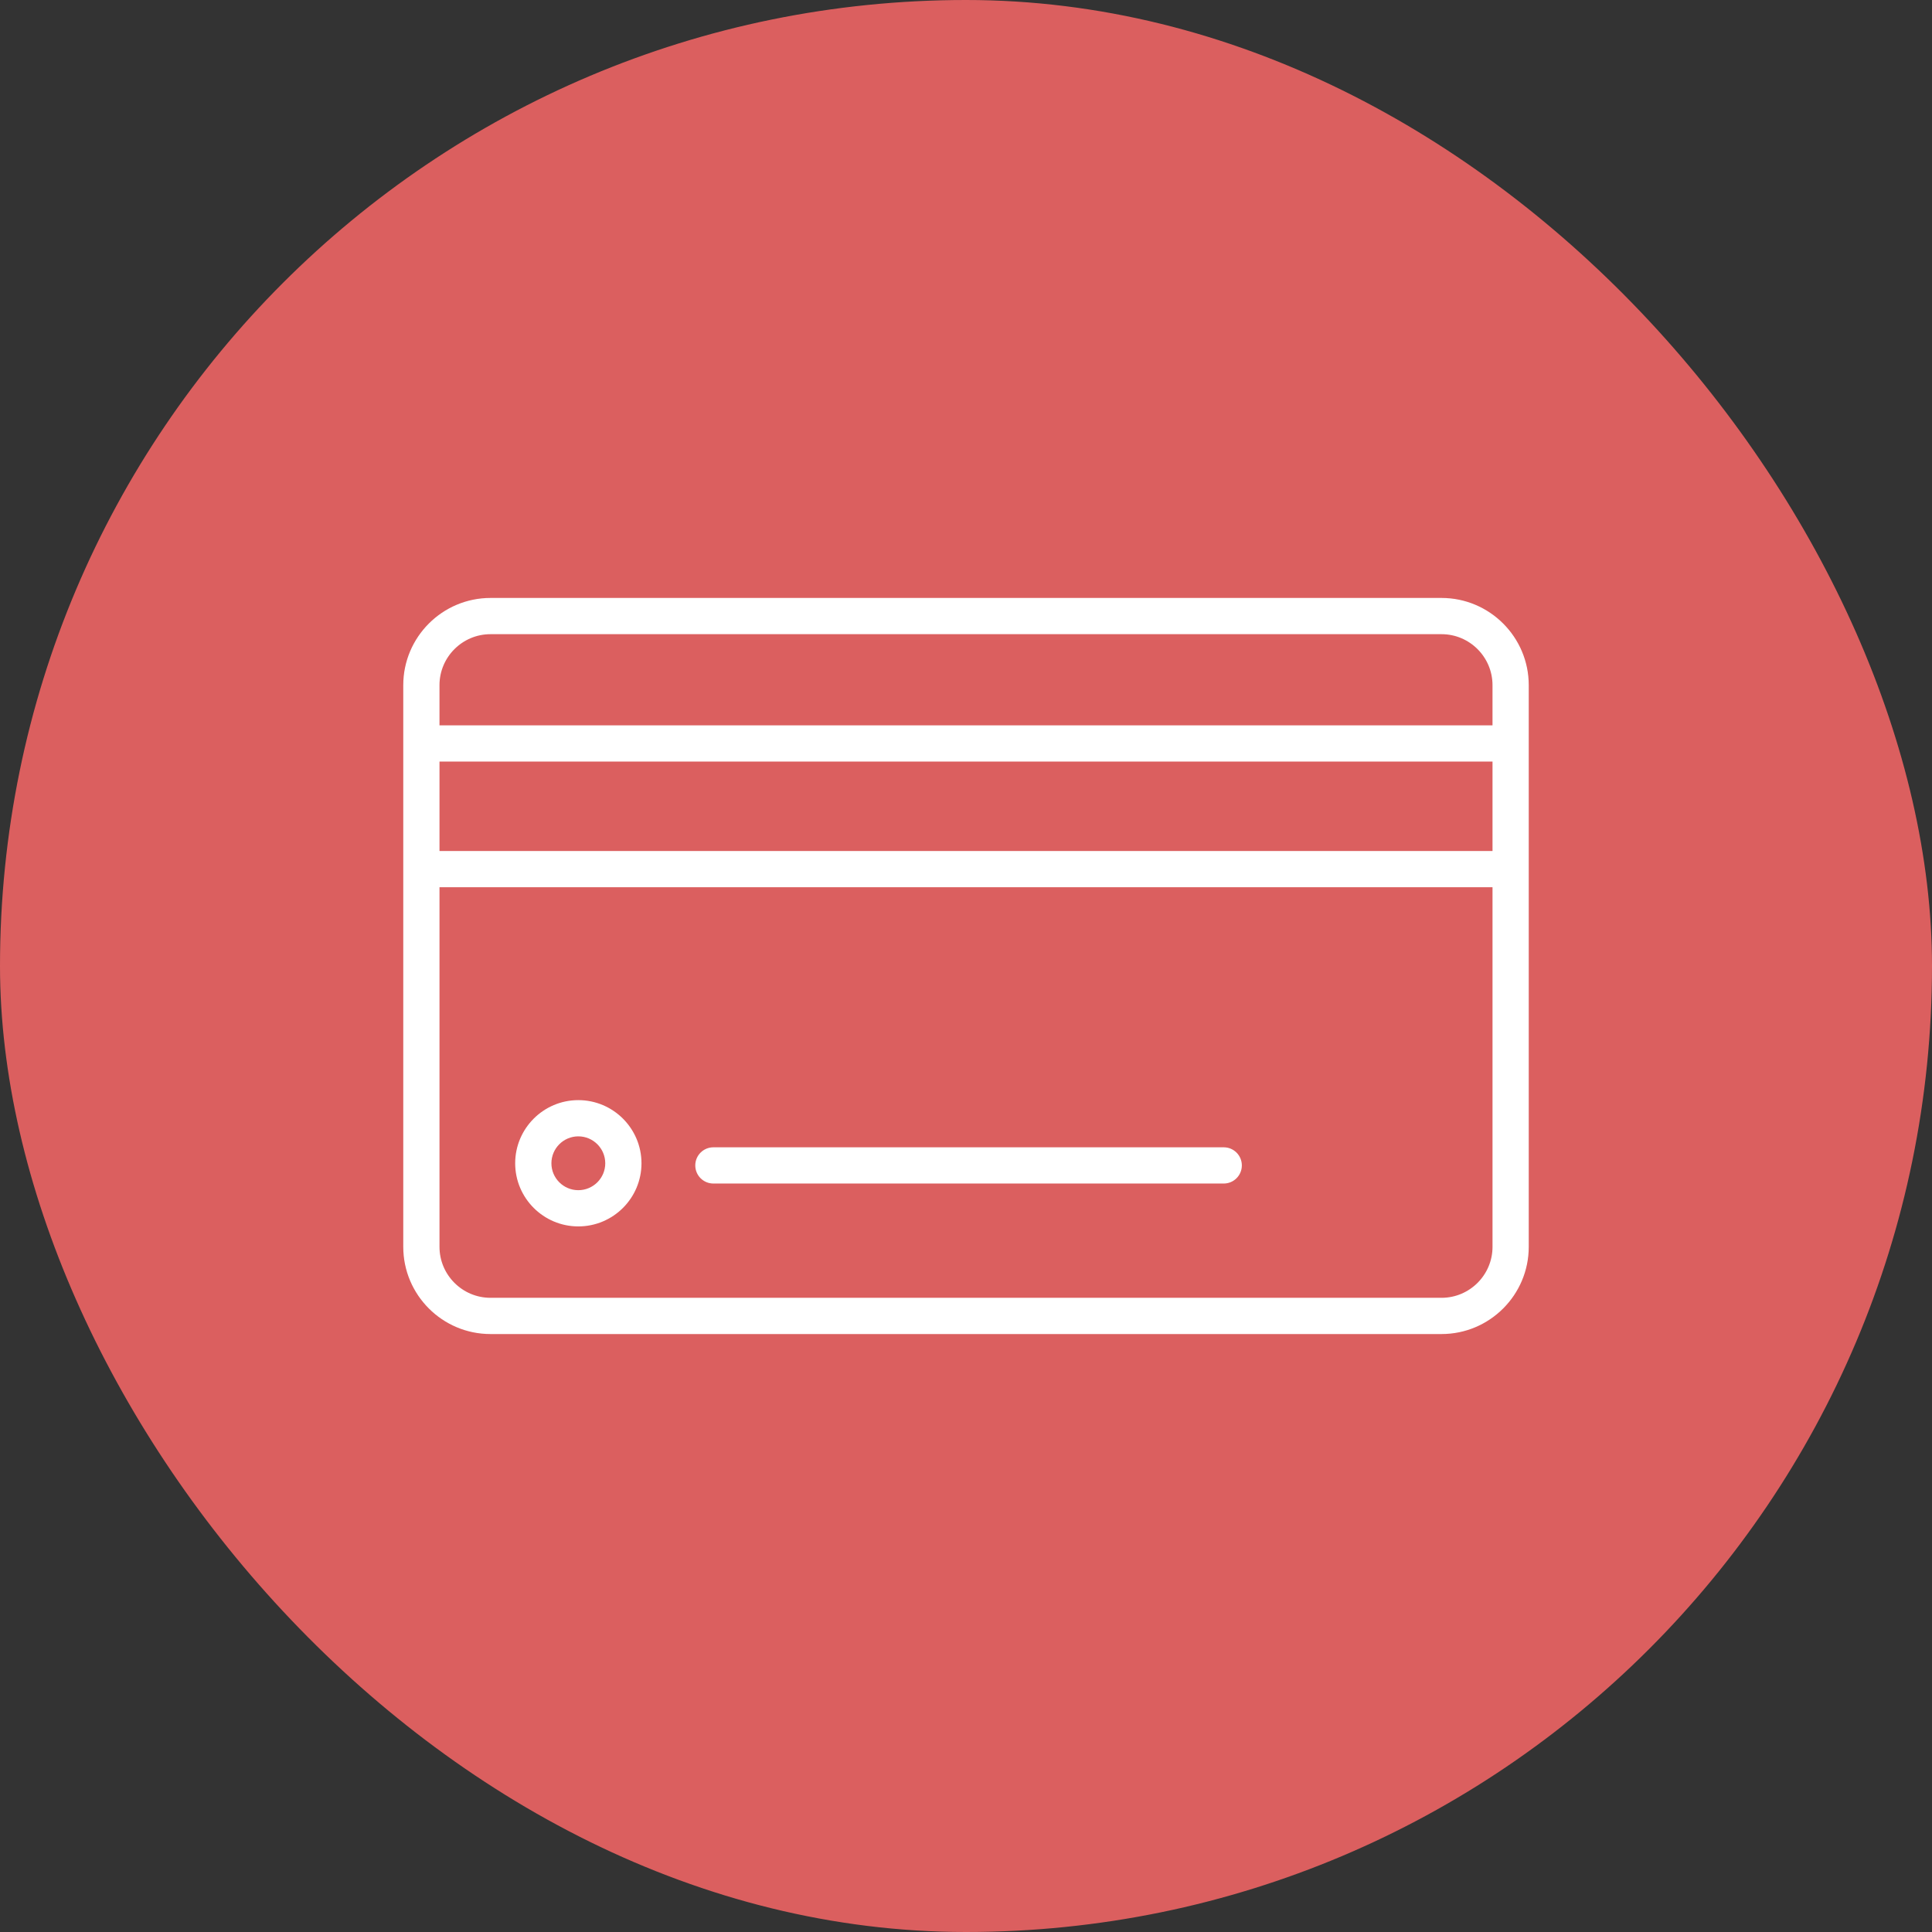
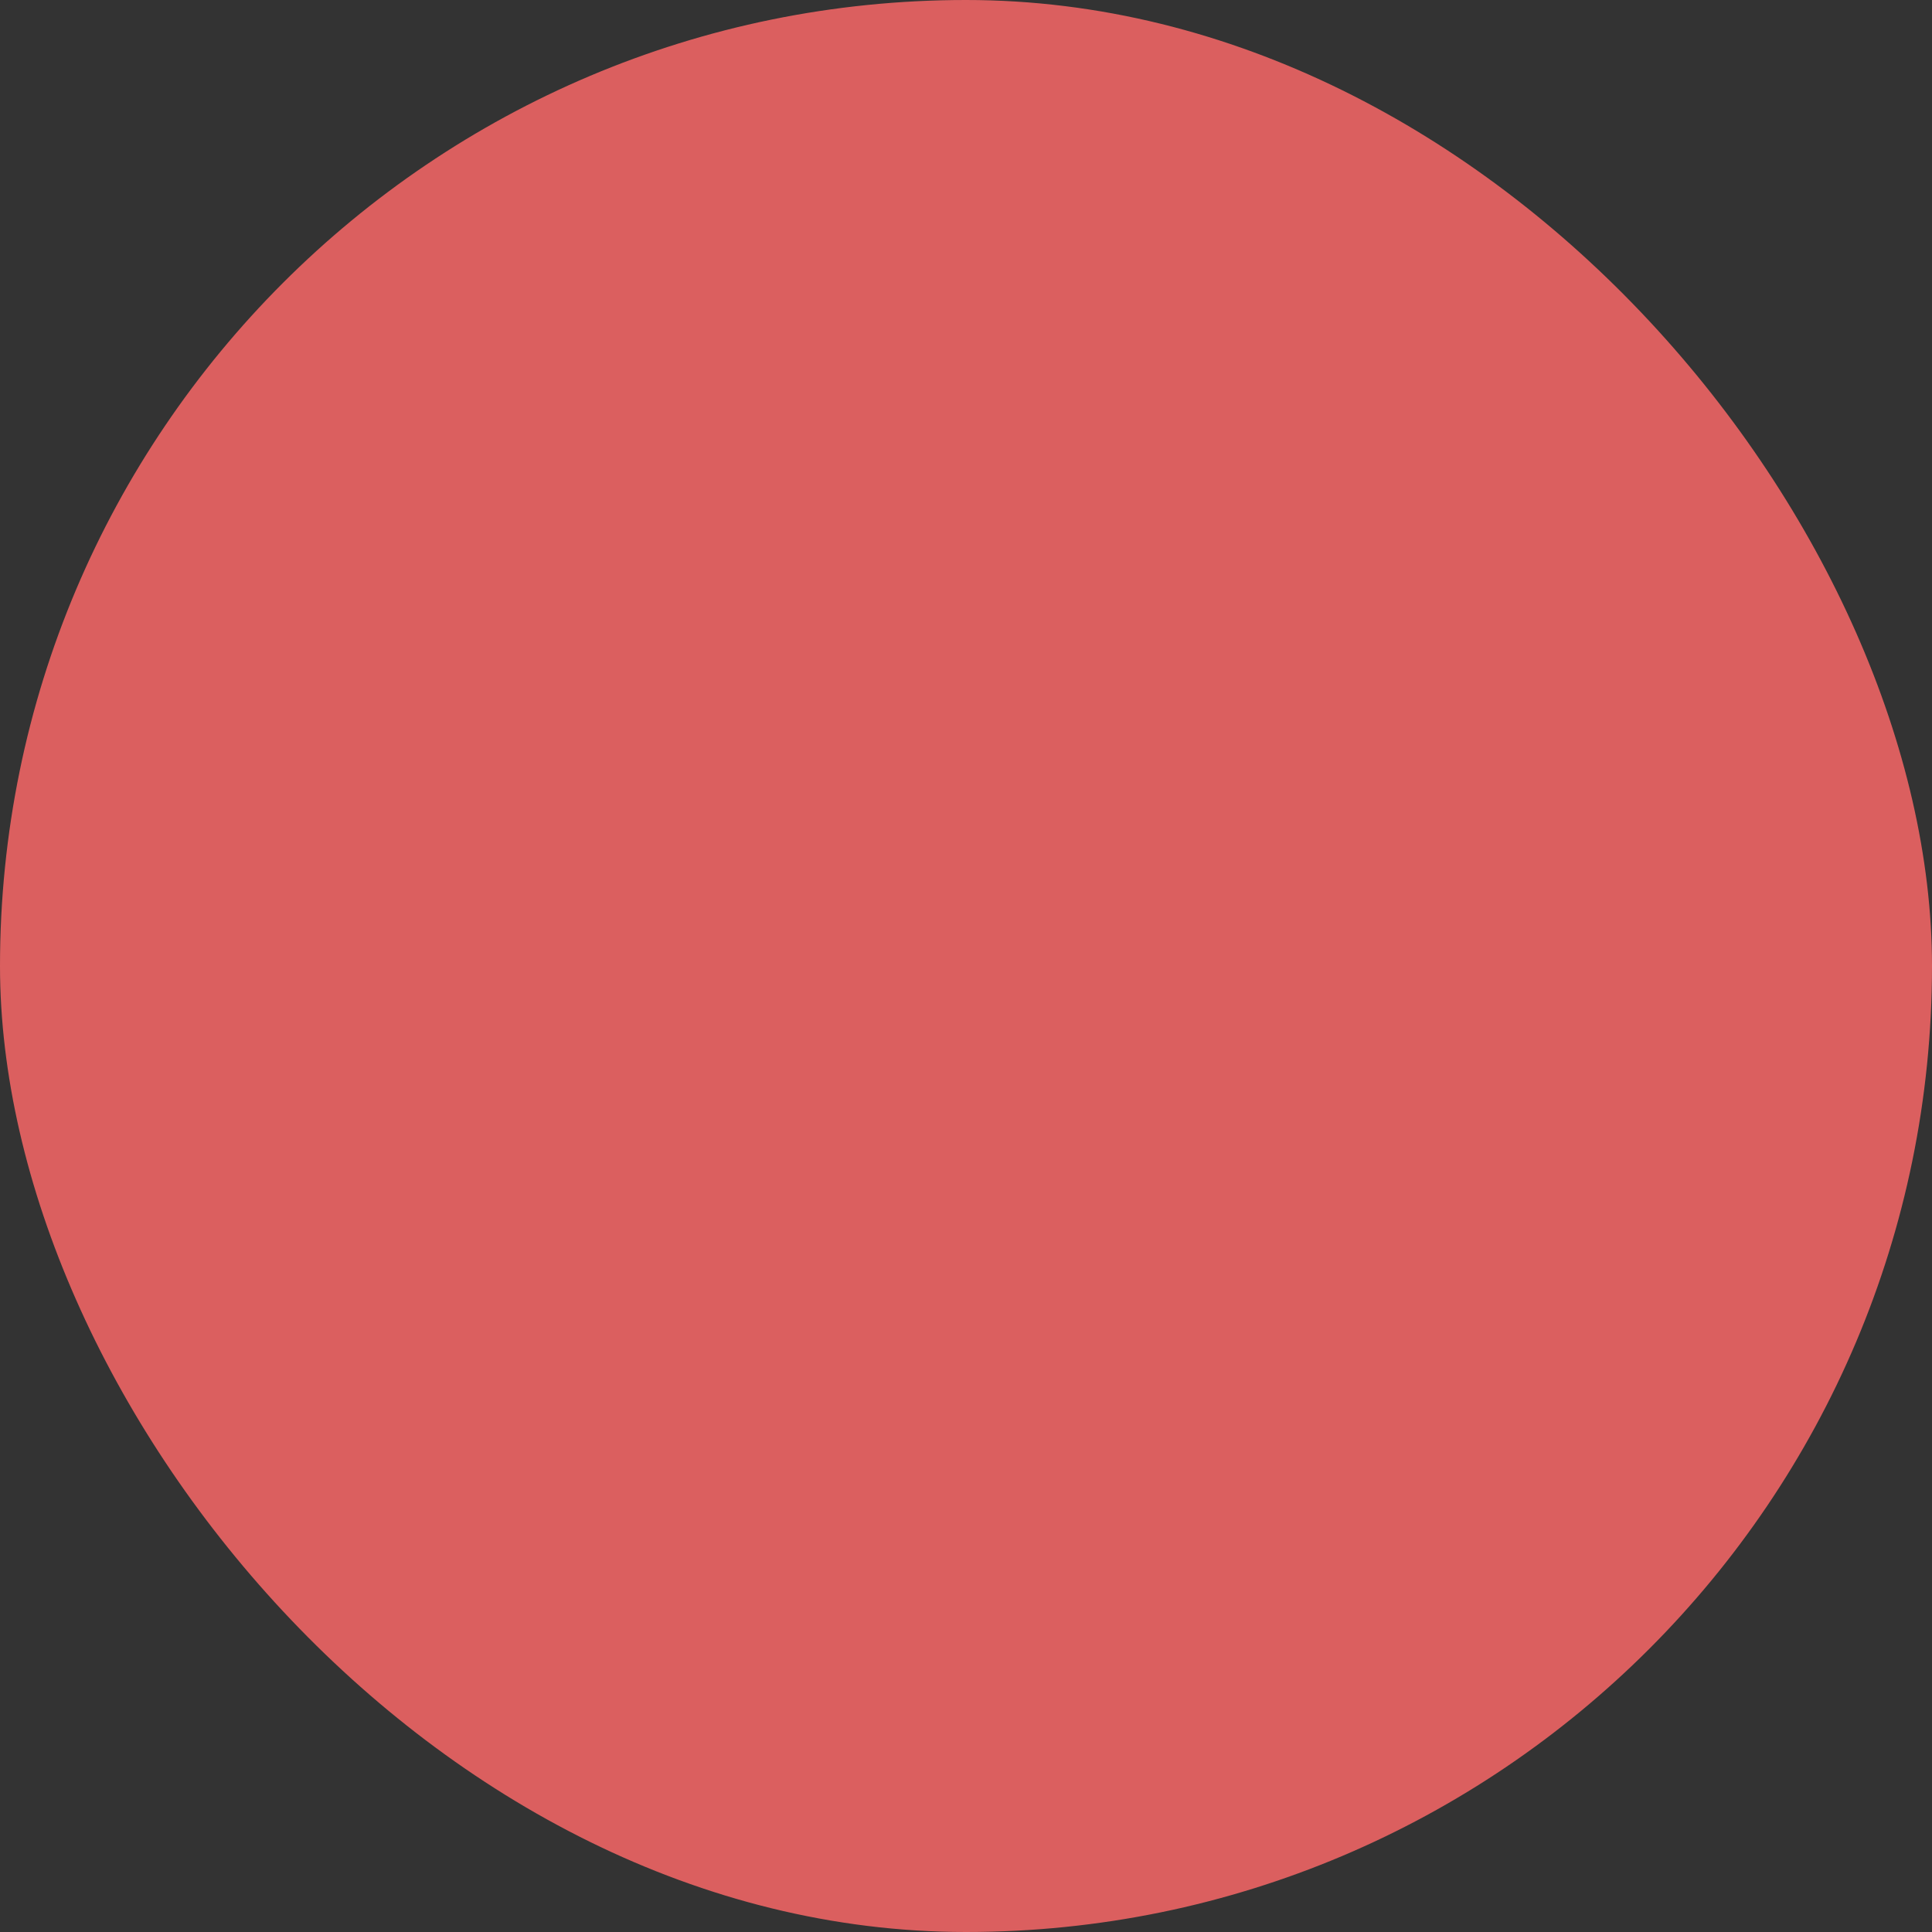
<svg xmlns="http://www.w3.org/2000/svg" width="160" height="160" viewBox="0 0 160 160" fill="none">
  <rect x="0" y="0" width="160" height="160" fill="#333333" stroke="none" />
  <rect width="160" height="160" rx="80" fill="#DB5F5F" />
-   <path d="M119.381 49.52H40.621C36.638 49.52 33.397 52.761 33.397 56.744V61.572V71.976V103.257C33.397 107.24 36.638 110.48 40.621 110.48H119.381C123.364 110.48 126.604 107.24 126.604 103.257V71.976V61.572V56.744C126.604 52.761 123.364 49.52 119.381 49.52ZM36.396 56.744C36.397 54.414 38.291 52.52 40.62 52.52H119.38C121.709 52.52 123.603 54.415 123.603 56.744V60.072H36.396V56.744ZM123.604 103.256C123.604 105.584 121.709 107.479 119.381 107.479H40.621C38.292 107.479 36.397 105.584 36.397 103.256V73.475H123.604V103.256ZM123.604 70.475H36.397V63.071H123.604V70.475Z" fill="white" />
-   <path d="M47.894 101.566C50.779 101.566 53.125 99.221 53.125 96.339C53.125 93.455 50.779 91.108 47.894 91.108C45.011 91.108 42.665 93.455 42.665 96.339C42.665 99.221 45.011 101.566 47.894 101.566ZM47.894 94.108C49.124 94.108 50.125 95.109 50.125 96.339C50.125 97.567 49.124 98.566 47.894 98.566C46.665 98.566 45.665 97.567 45.665 96.339C45.665 95.109 46.665 94.108 47.894 94.108Z" fill="white" />
-   <path d="M59.08 98.015H101.344C102.173 98.015 102.844 97.344 102.844 96.515C102.844 95.686 102.173 95.015 101.344 95.015H59.08C58.251 95.015 57.58 95.686 57.58 96.515C57.58 97.344 58.251 98.015 59.08 98.015Z" fill="white" />
</svg>